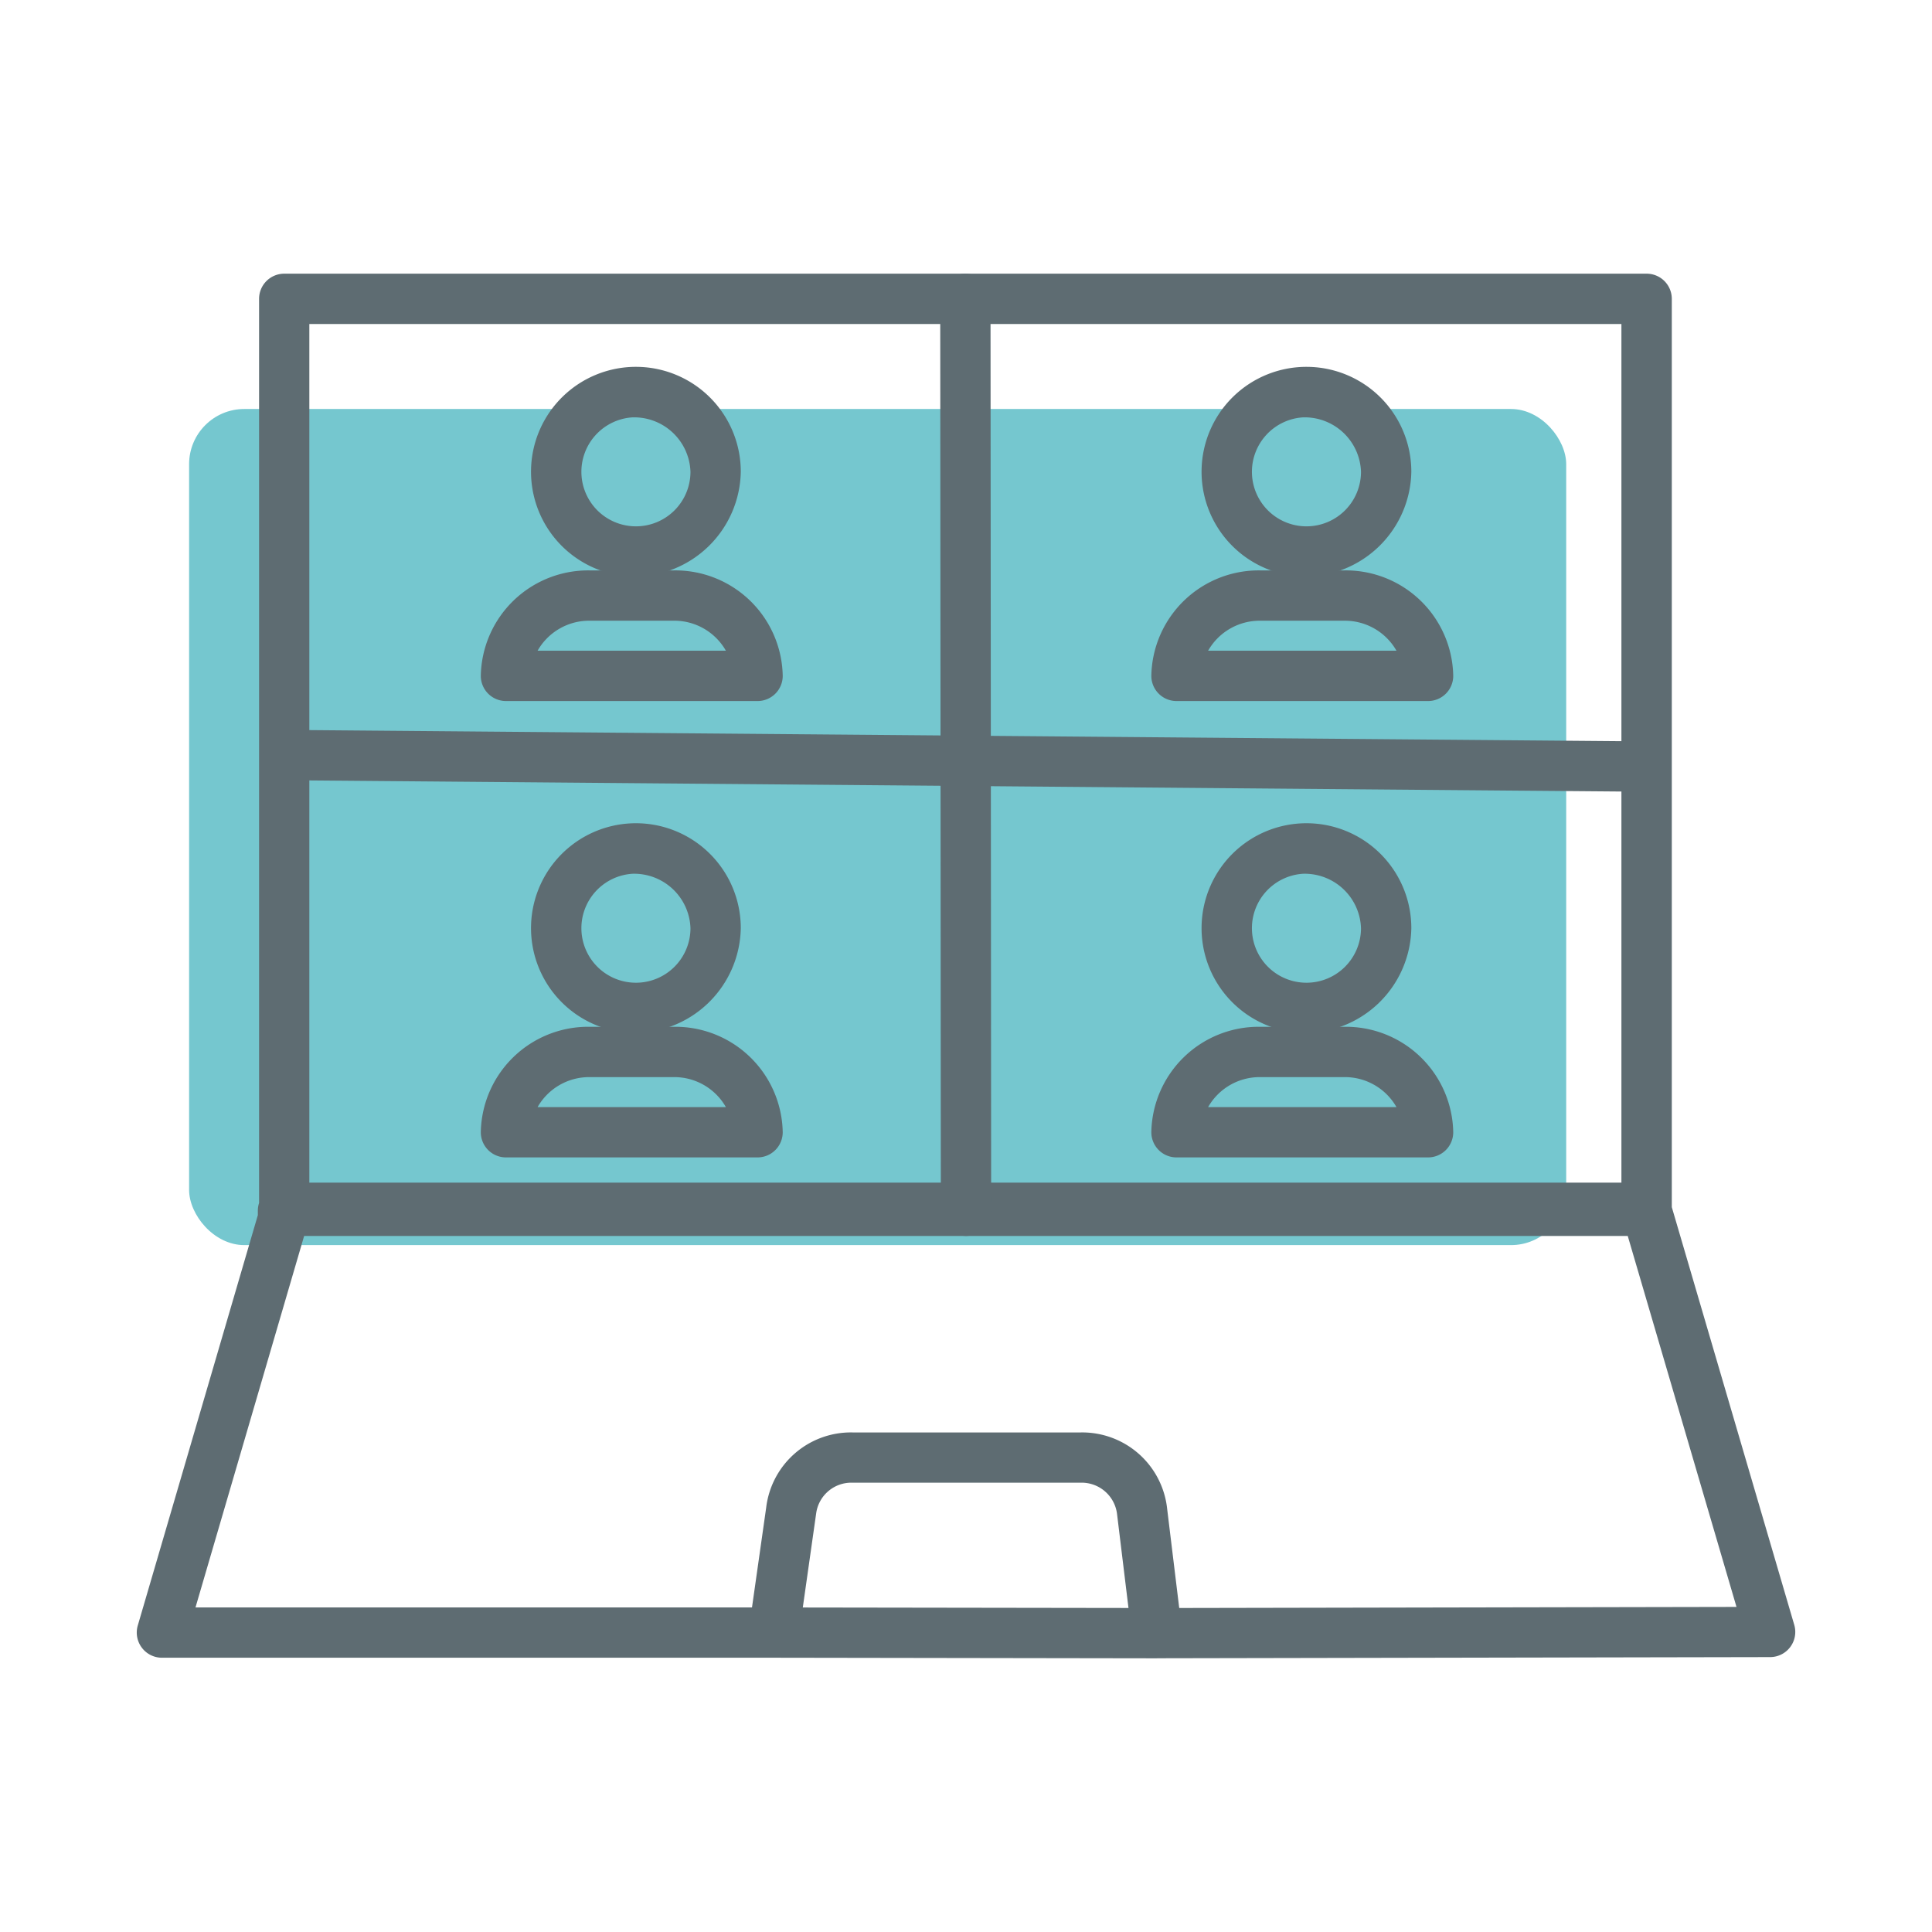
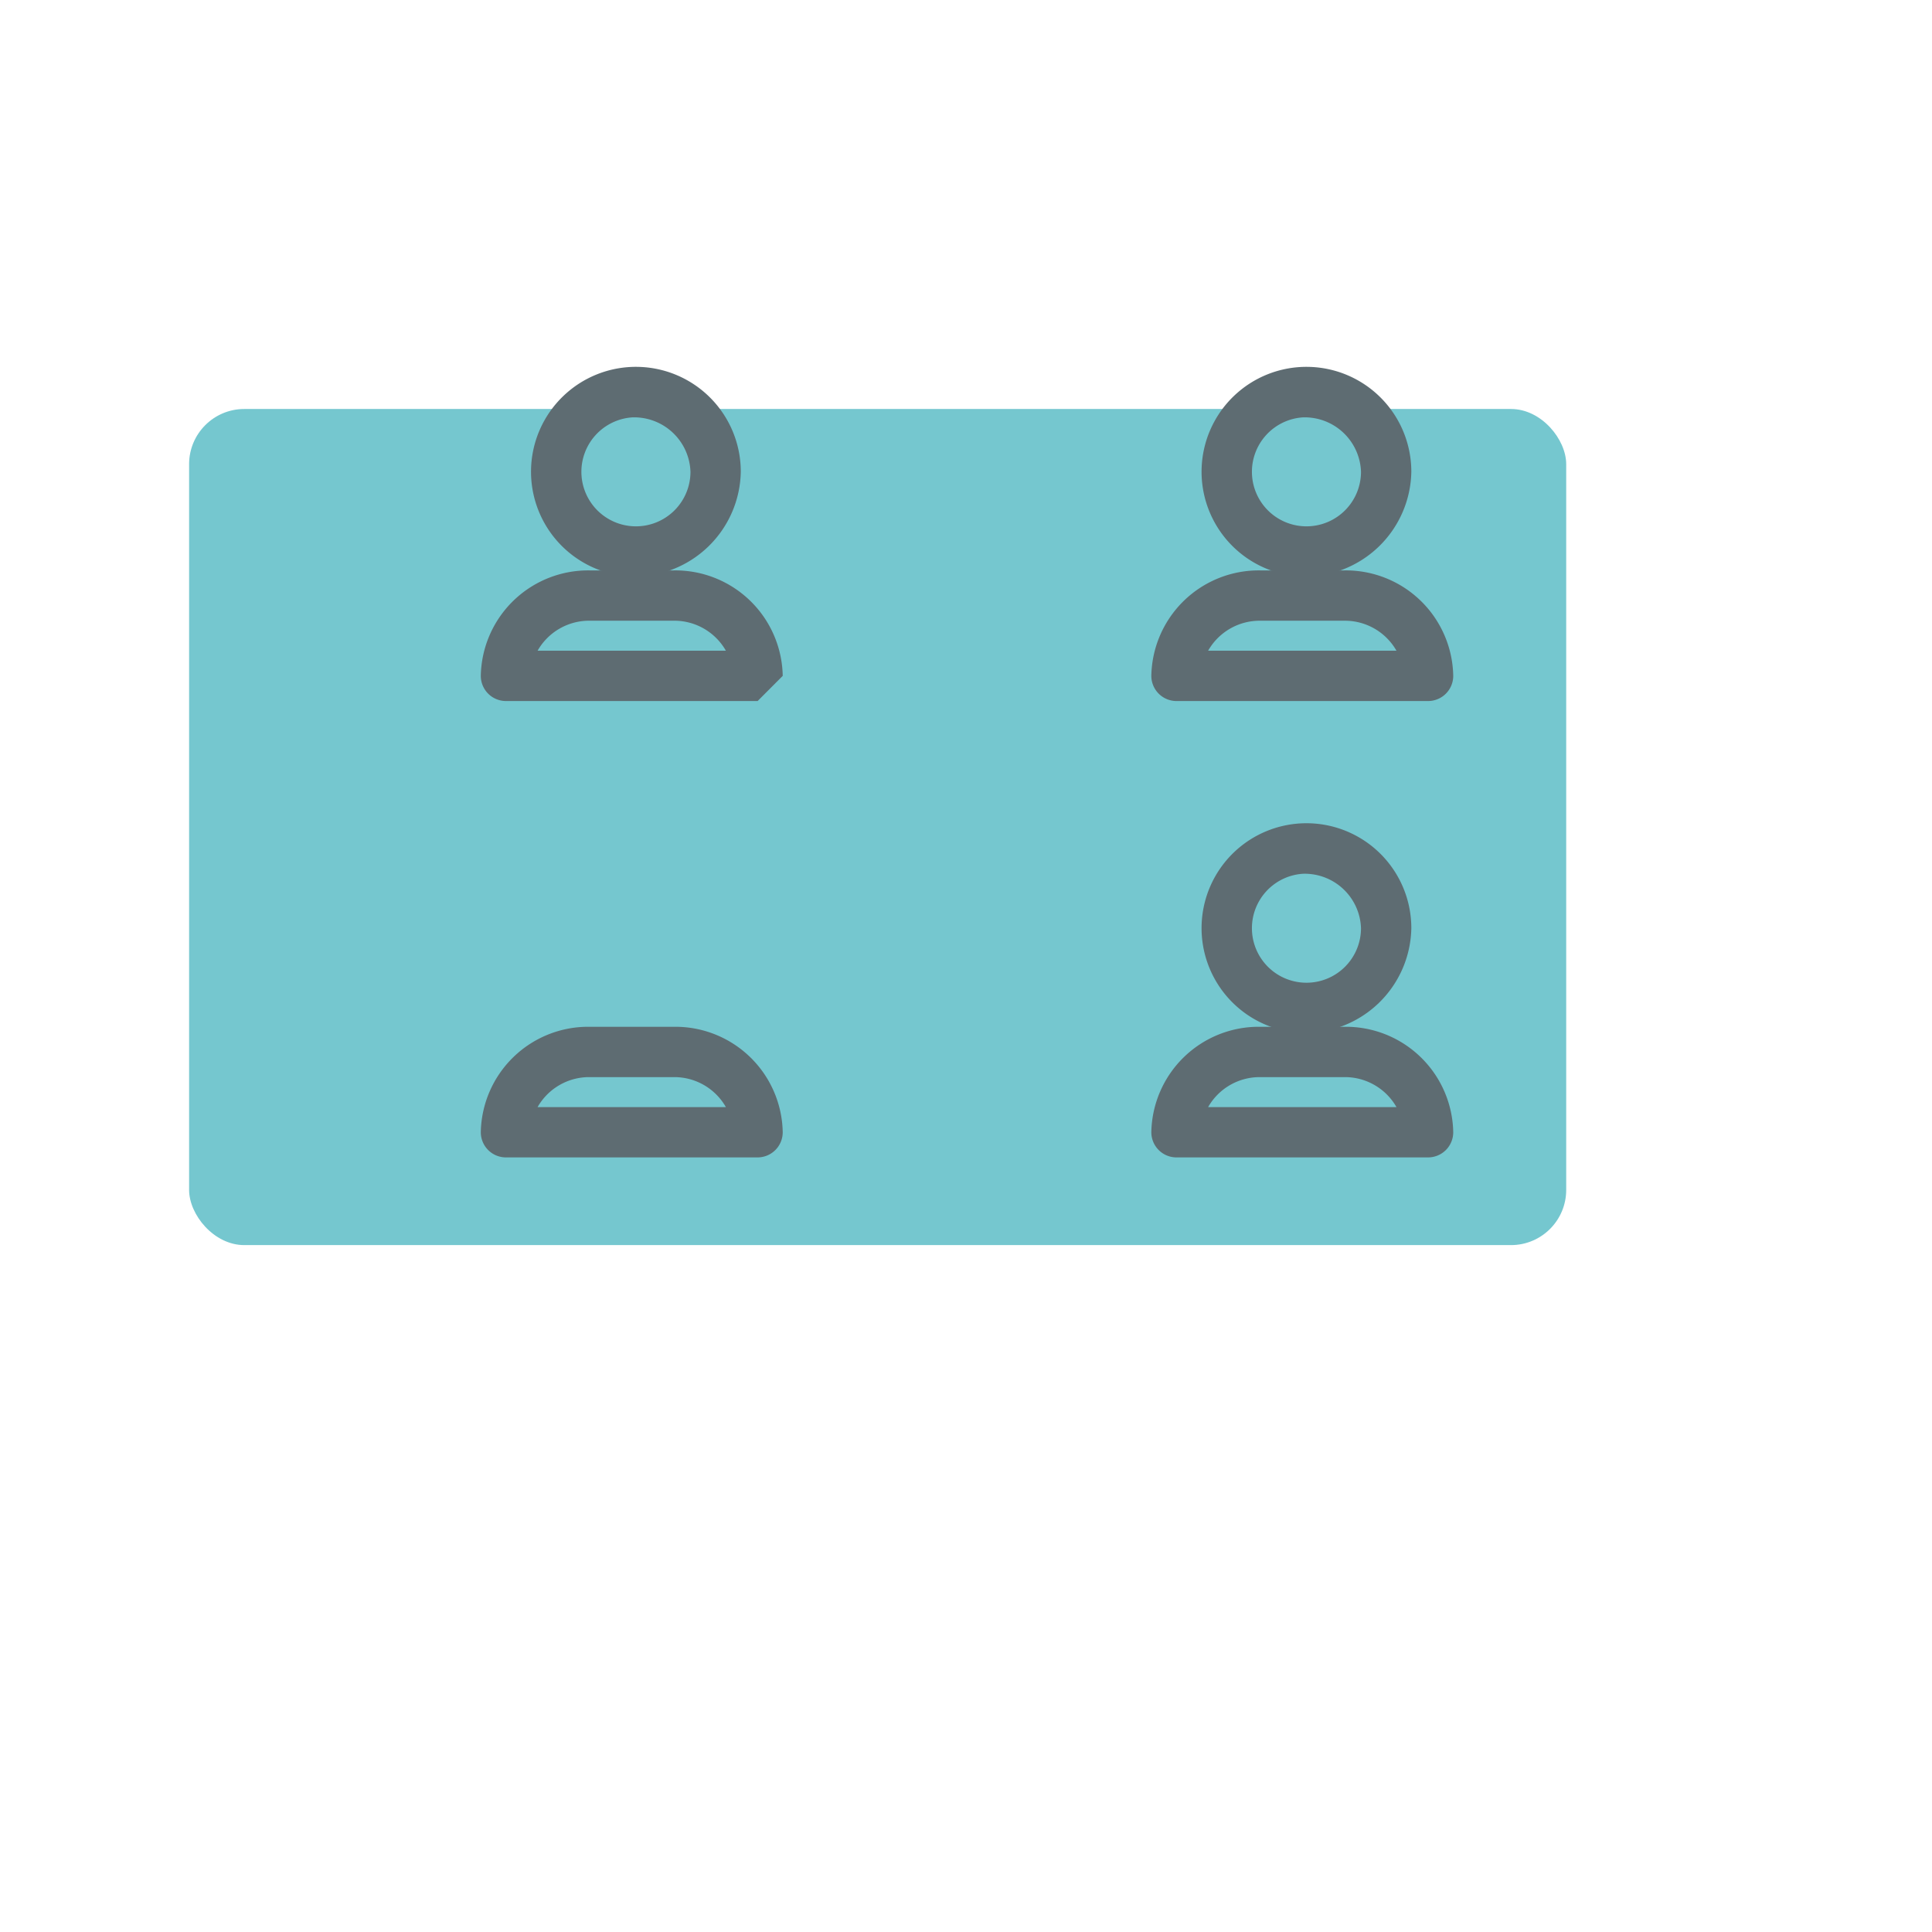
<svg xmlns="http://www.w3.org/2000/svg" id="Слой_1" data-name="Слой 1" viewBox="0 0 140 140">
  <title>Проведение  видеоконференций</title>
  <g opacity="0.54" style="isolation:isolate">
    <rect x="13.703" y="29.637" width="99.79" height="60.588" rx="4" fill="#0097a7" />
  </g>
-   <path d="M83.837,120.168h0l-27.762-.043H11.734a1.824,1.824,0,0,1-1.75-2.335l8.7-29.736v-.318a1.823,1.823,0,0,1,.09-.566V21.655a1.823,1.823,0,0,1,1.823-1.823h98.724a1.824,1.824,0,0,1,1.824,1.823V87.474l8.874,30.273a1.819,1.819,0,0,1-.289,1.6,1.823,1.823,0,0,1-1.456.732l-44.43.085ZM78.314,103.8a6.19,6.19,0,0,1,6.264,5.55l.873,7.171,40.382-.078-7.881-26.882H22.039l-7.873,26.92H54.492l1.029-7.237a6.182,6.182,0,0,1,6.26-5.444H78.314Zm-20.14,12.685,23.6.035-.825-6.778a2.585,2.585,0,0,0-2.657-2.3H61.789a2.573,2.573,0,0,0-2.648,2.234ZM22.416,85.7h95.078V23.478H22.416Z" fill="#5e6c72" />
  <path d="M45.834,41.779a7.6,7.6,0,1,1,7.846-7.591A7.731,7.731,0,0,1,45.834,41.779Zm0-11.535a3.952,3.952,0,1,0,4.2,3.944A4.083,4.083,0,0,0,45.834,30.244Z" fill="#5e6c72" />
-   <path d="M54.9,50.8H36.664a1.824,1.824,0,0,1-1.823-1.824,7.783,7.783,0,0,1,7.9-7.642h6.078a7.783,7.783,0,0,1,7.9,7.642A1.824,1.824,0,0,1,54.9,50.8ZM38.956,47.152H52.6a4.3,4.3,0,0,0-3.785-2.173H42.741A4.3,4.3,0,0,0,38.956,47.152Z" fill="#5e6c72" />
+   <path d="M54.9,50.8H36.664a1.824,1.824,0,0,1-1.823-1.824,7.783,7.783,0,0,1,7.9-7.642h6.078a7.783,7.783,0,0,1,7.9,7.642ZM38.956,47.152H52.6a4.3,4.3,0,0,0-3.785-2.173H42.741A4.3,4.3,0,0,0,38.956,47.152Z" fill="#5e6c72" />
  <path d="M94.423,41.779a7.6,7.6,0,1,1,7.847-7.591A7.731,7.731,0,0,1,94.423,41.779Zm0-11.535a3.952,3.952,0,1,0,4.2,3.944A4.083,4.083,0,0,0,94.423,30.244Z" fill="#5e6c72" />
  <path d="M103.485,50.8H85.253a1.824,1.824,0,0,1-1.823-1.824,7.783,7.783,0,0,1,7.9-7.642h6.077a7.783,7.783,0,0,1,7.9,7.642A1.824,1.824,0,0,1,103.485,50.8Zm-15.94-3.647h13.648a4.3,4.3,0,0,0-3.785-2.173H91.331A4.3,4.3,0,0,0,87.545,47.152Z" fill="#5e6c72" />
-   <path d="M70,89.559a1.824,1.824,0,0,1-1.823-1.822l-.045-66.081a1.823,1.823,0,0,1,1.822-1.824h0a1.823,1.823,0,0,1,1.823,1.822l.046,66.081A1.824,1.824,0,0,1,70,89.559Z" fill="#5e6c72" />
-   <path d="M119.071,57.37h-.015L20.87,56.54A1.824,1.824,0,0,1,19.062,54.7,1.8,1.8,0,0,1,20.9,52.893l98.185.83a1.824,1.824,0,0,1-.015,3.647Z" fill="#5e6c72" />
-   <path d="M45.834,74.851A7.6,7.6,0,1,1,53.68,67.26,7.731,7.731,0,0,1,45.834,74.851Zm0-11.535a3.952,3.952,0,1,0,4.2,3.944A4.083,4.083,0,0,0,45.834,63.316Z" fill="#5e6c72" />
  <path d="M54.9,83.87H36.664a1.823,1.823,0,0,1-1.823-1.823,7.783,7.783,0,0,1,7.9-7.642h6.078a7.783,7.783,0,0,1,7.9,7.642A1.823,1.823,0,0,1,54.9,83.87ZM38.956,80.224H52.6a4.3,4.3,0,0,0-3.785-2.172H42.741A4.3,4.3,0,0,0,38.956,80.224Z" fill="#5e6c72" />
  <path d="M94.423,74.851a7.6,7.6,0,1,1,7.847-7.591A7.731,7.731,0,0,1,94.423,74.851Zm0-11.535a3.952,3.952,0,1,0,4.2,3.944A4.083,4.083,0,0,0,94.423,63.316Z" fill="#5e6c72" />
  <path d="M103.485,83.87H85.253a1.823,1.823,0,0,1-1.823-1.823,7.783,7.783,0,0,1,7.9-7.642h6.077a7.783,7.783,0,0,1,7.9,7.642A1.823,1.823,0,0,1,103.485,83.87Zm-15.94-3.646h13.648a4.3,4.3,0,0,0-3.785-2.172H91.331A4.3,4.3,0,0,0,87.545,80.224Z" fill="#5e6c72" />
</svg>